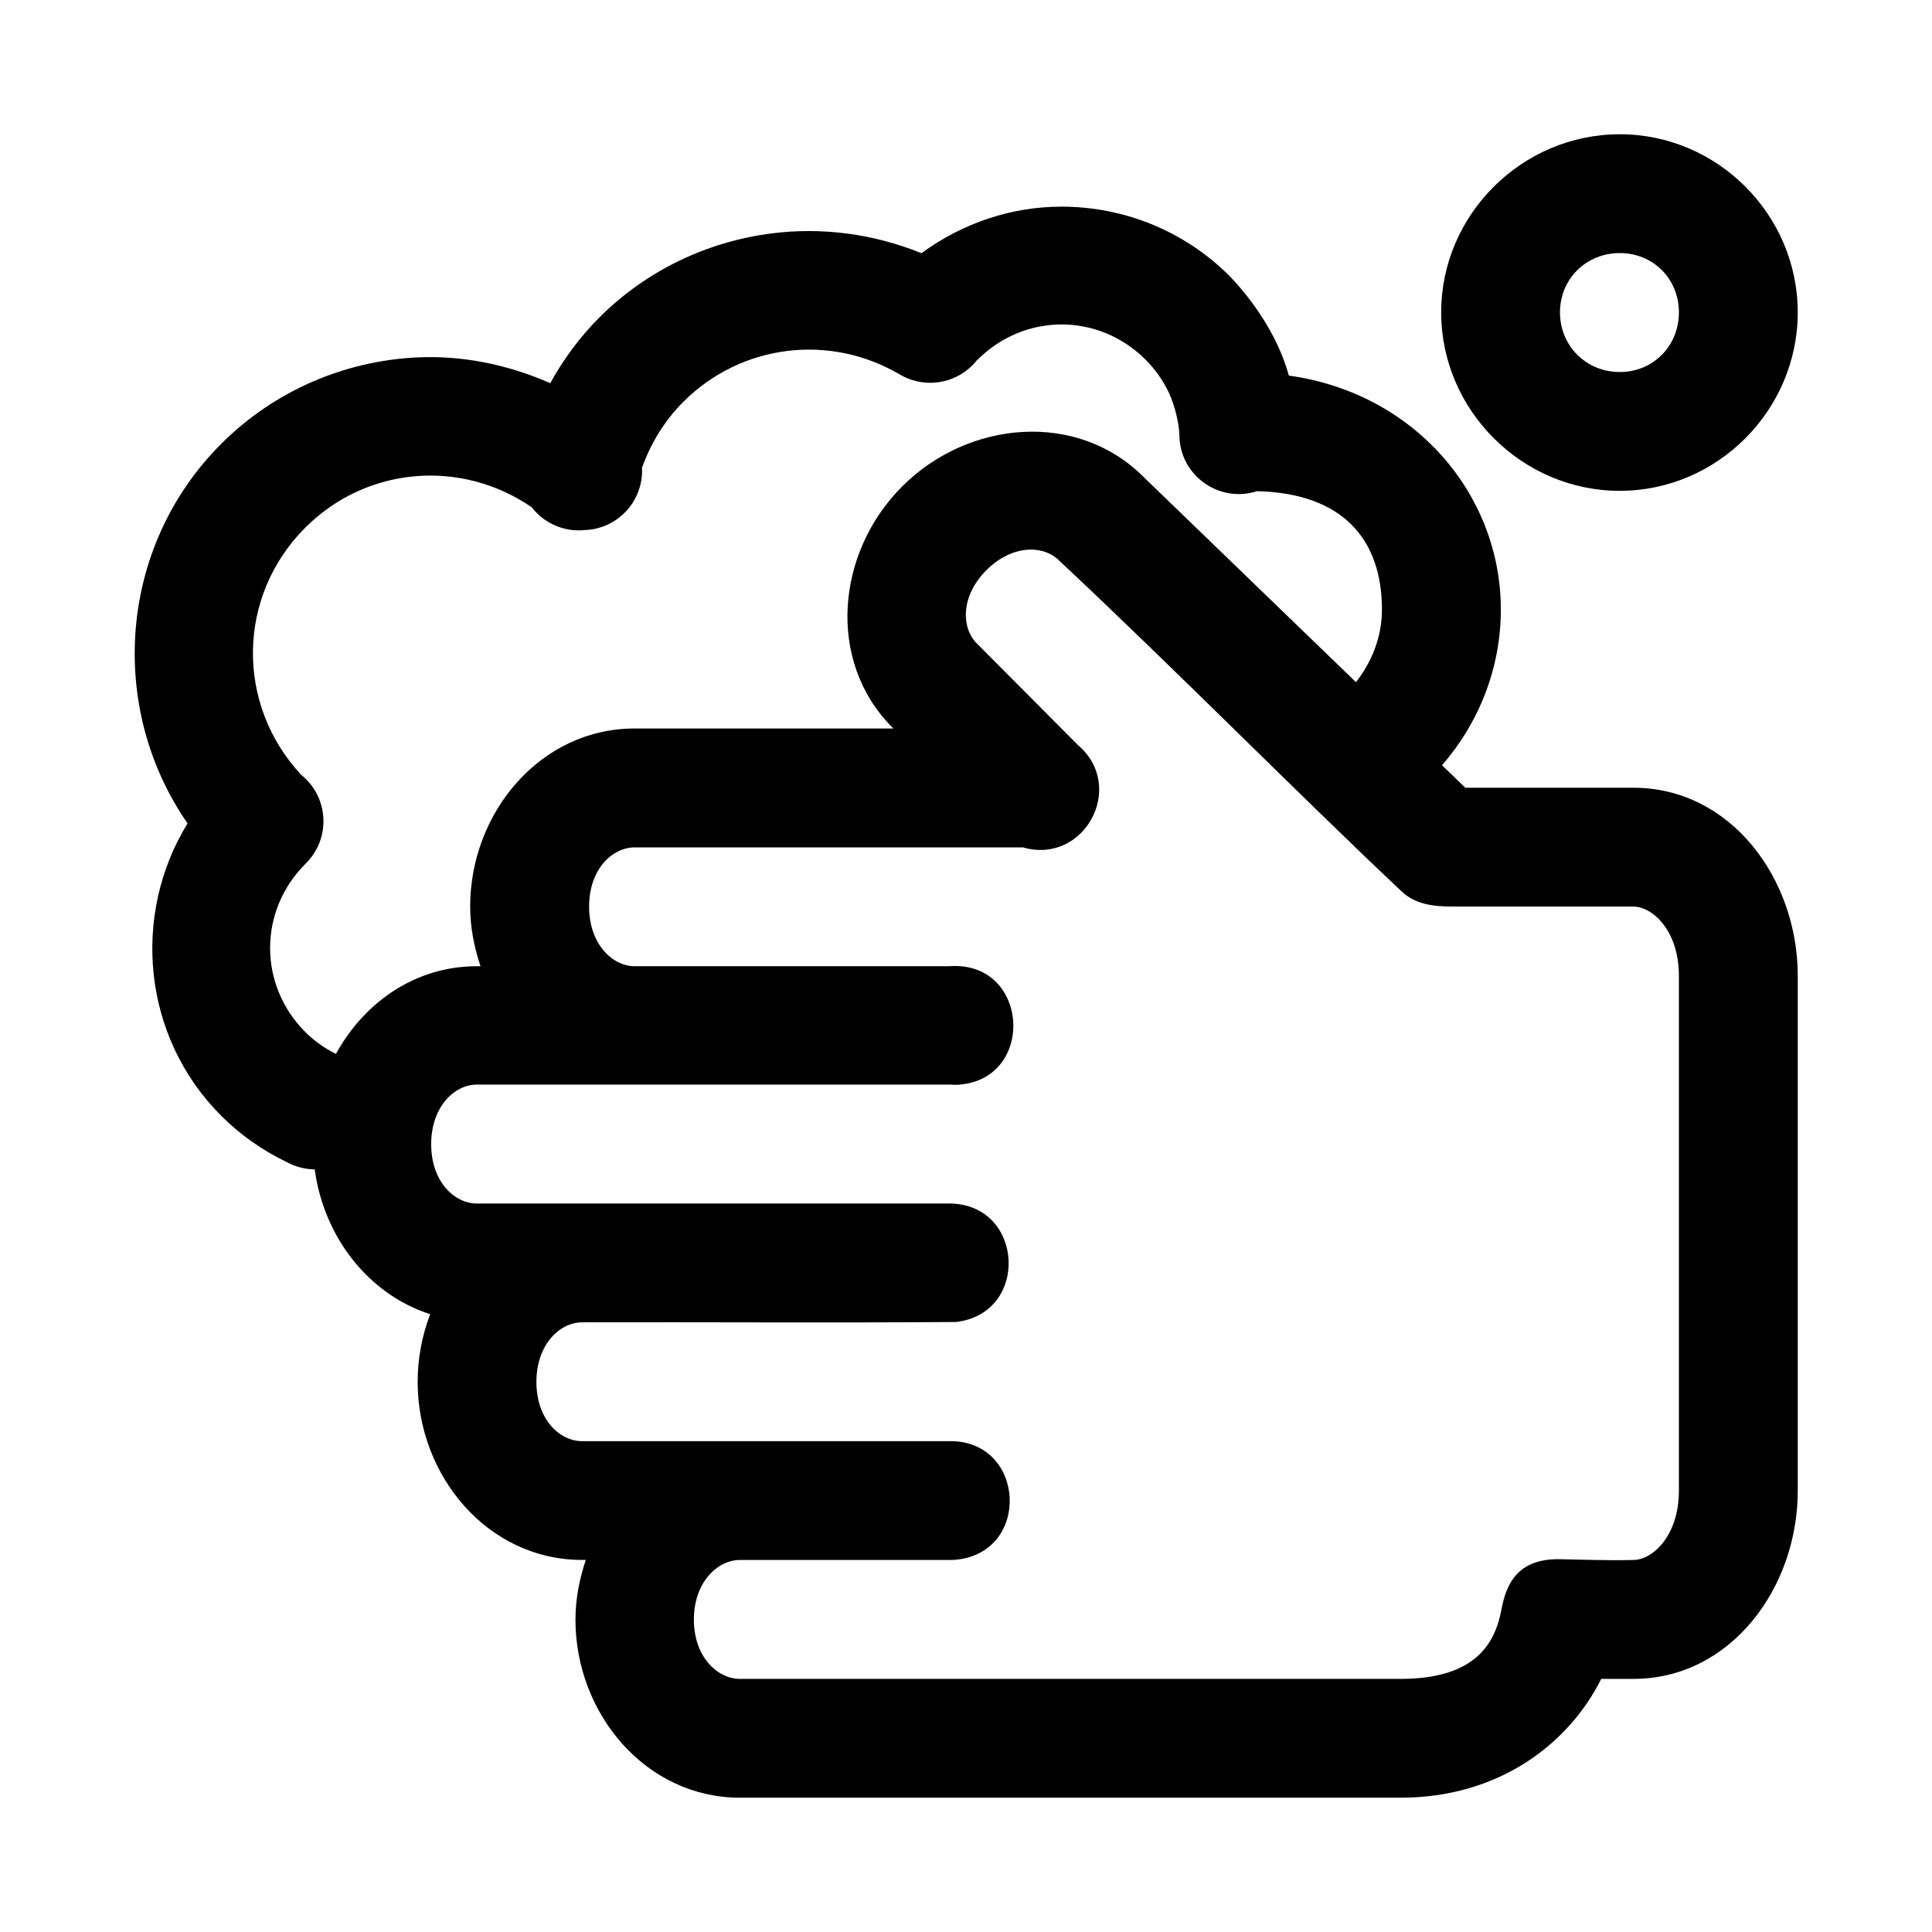
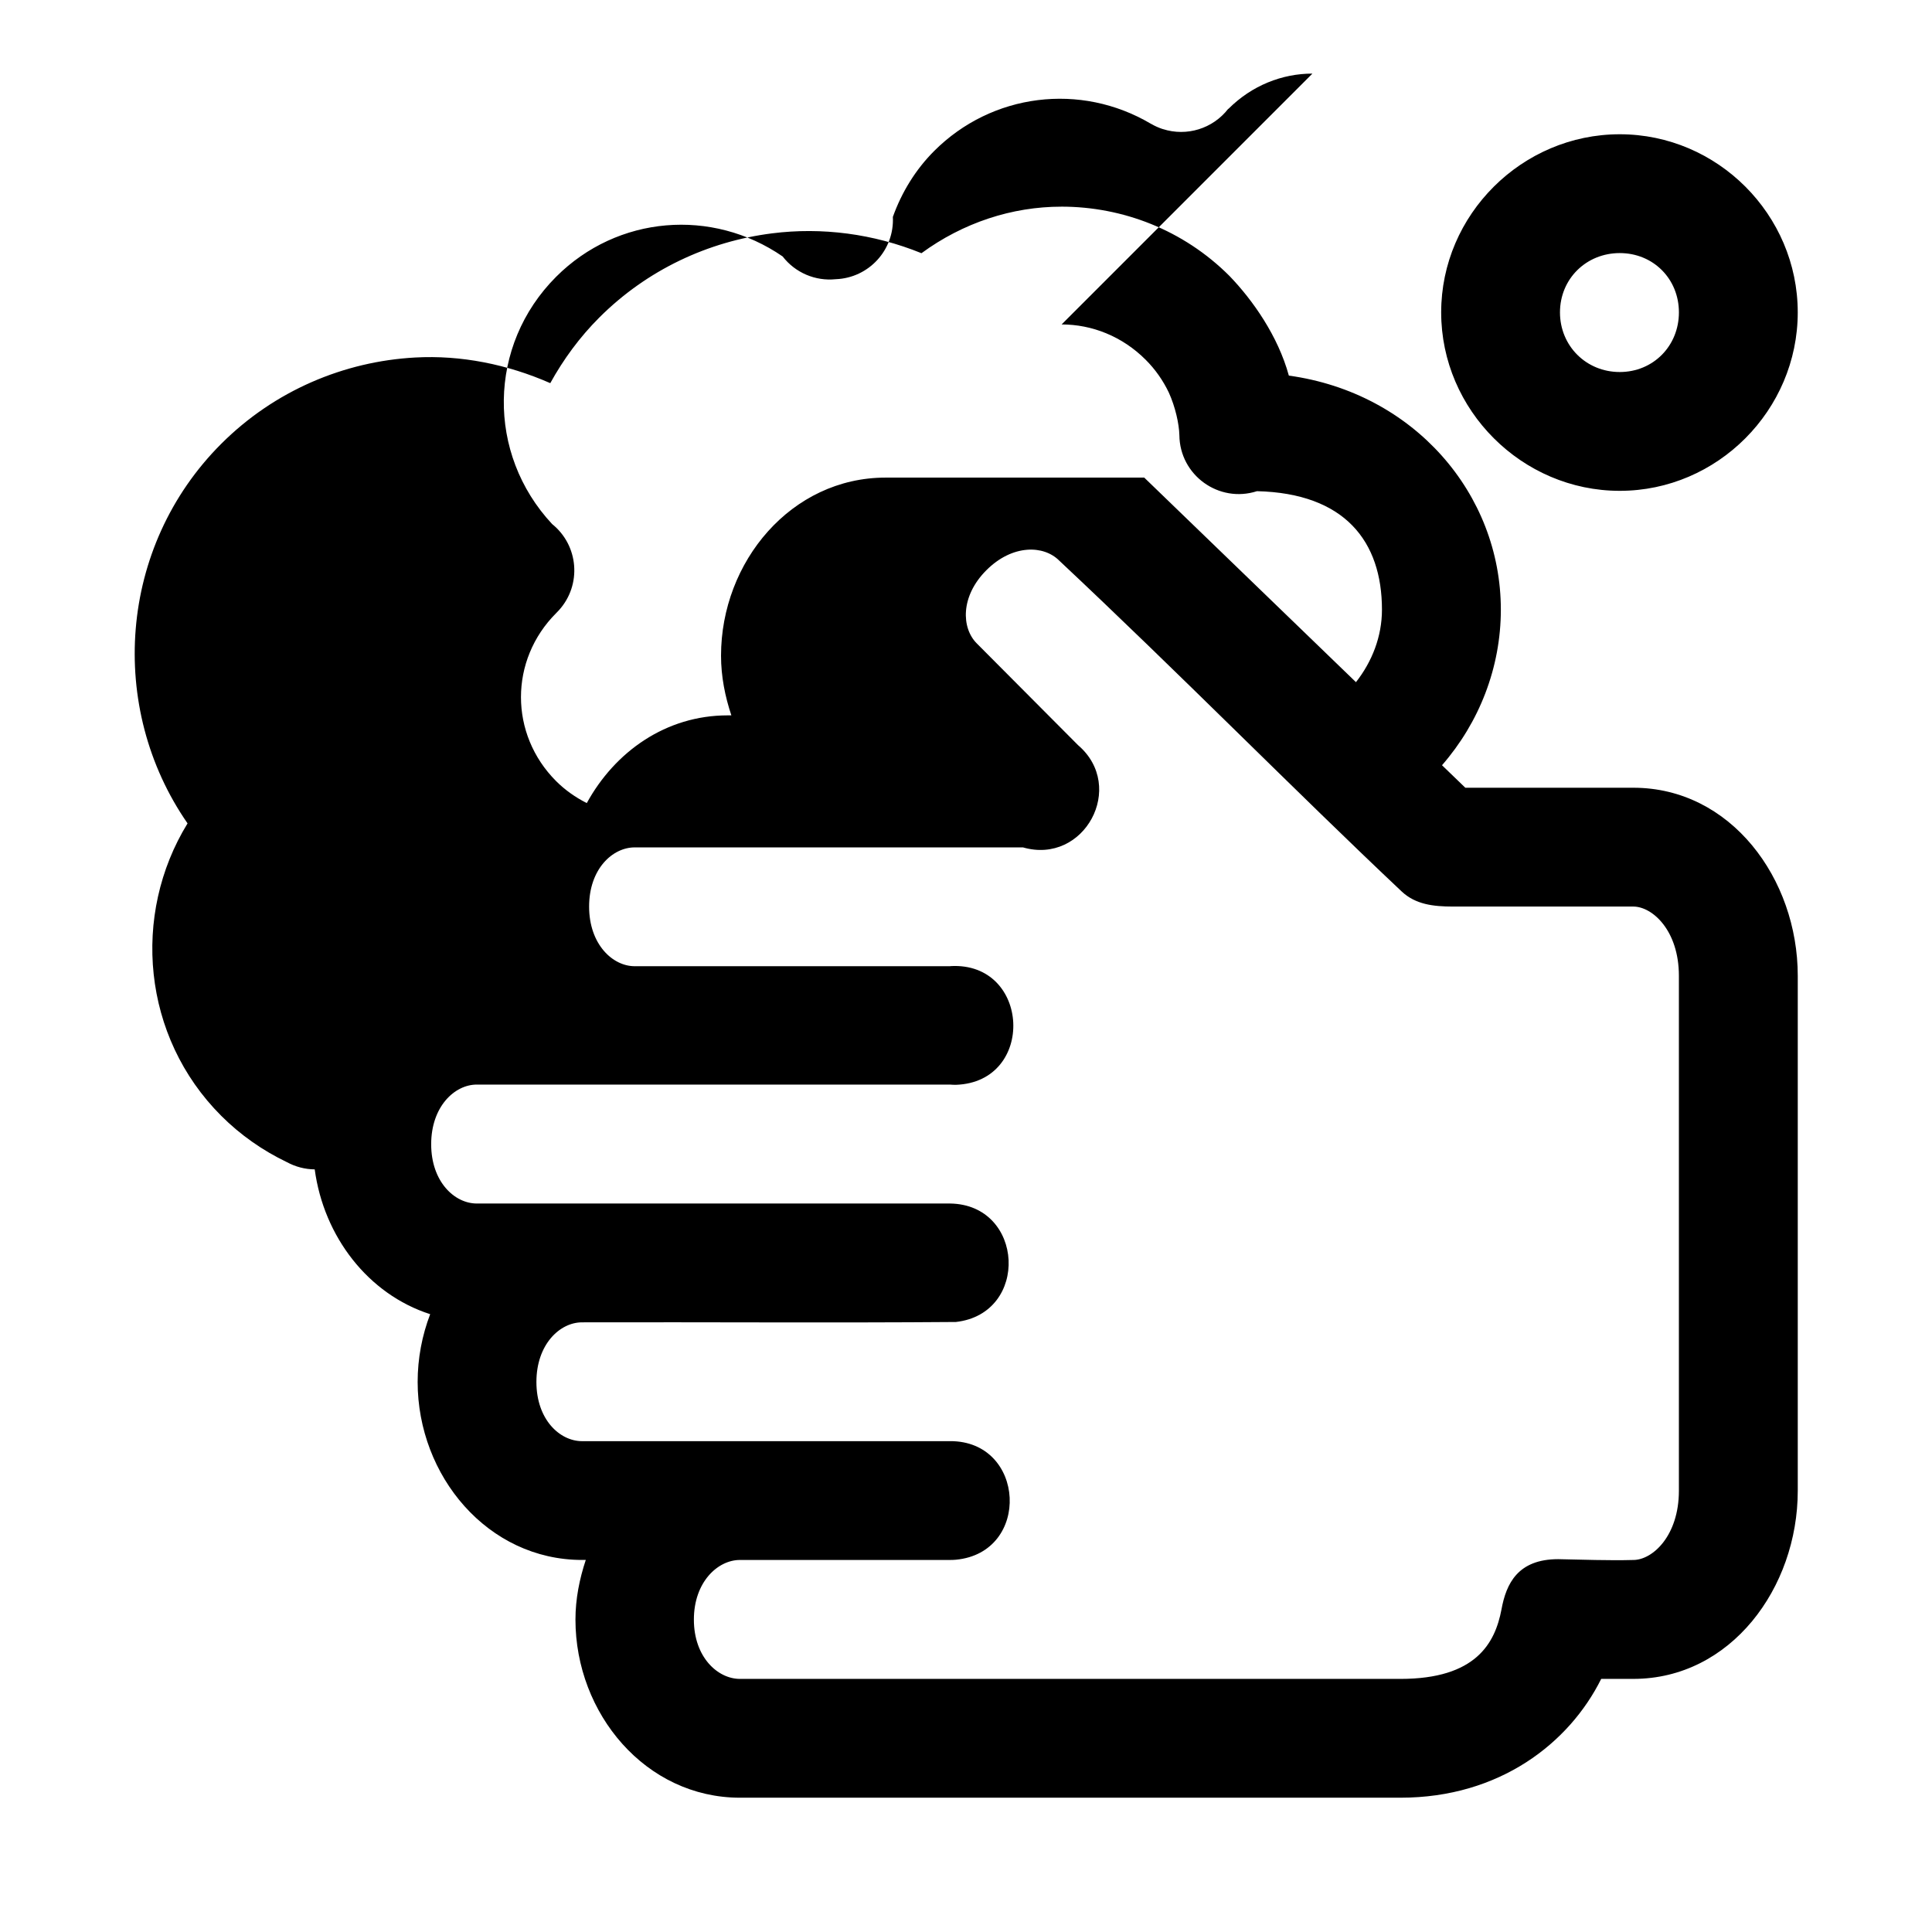
<svg xmlns="http://www.w3.org/2000/svg" fill="#000000" width="800px" height="800px" version="1.1" viewBox="144 144 512 512">
-   <path d="m573.25 179.58c-25.898 0-47.324 21.301-47.324 47.203 0 25.898 21.426 47.293 47.324 47.293 25.898 0 47.172-21.395 47.172-47.293-0.004-25.902-21.273-47.203-47.172-47.203zm-147.97 19.188c-13.109 0-26.074 4.266-37.082 12.332-12.727-5.164-26.375-6.934-39.605-5.258-16.902 2.137-33.117 9.648-45.789 22.324-5.164 5.16-9.477 11.039-12.977 17.371-11.418-5.008-23.656-7.469-35.855-6.793-18.77 1.039-37.215 8.742-51.352 22.879-27.25 27.246-30.18 69.938-8.918 100.58-14.891 24.238-12.016 56.559 8.918 77.488 5.055 5.059 10.98 9.215 17.434 12.301 2.258 1.227 4.781 1.879 7.348 1.906 2.406 17.824 14.168 33.094 30.598 38.375-2.148 5.621-3.32 11.703-3.32 17.957 0 24.918 18.59 47.172 43.574 47.172h0.984c-1.672 5.027-2.738 10.324-2.738 15.809 0 24.918 18.621 47.199 43.605 47.199h175.03c26.34 0 44.754-14.52 53.199-31.488h8.52c25.777 0 43.57-24.078 43.57-49.875v-136.44c0-25.801-17.793-49.848-43.57-49.848h-44.527l-6.18-5.965c9.836-11.297 15.59-25.844 15.59-41.234 0-30.652-22.984-57.438-56.18-62.023-2.867-10.473-9.527-19.965-15.742-26.414-12.234-12.234-28.379-18.359-44.531-18.359zm147.97 12.301c8.879 0 15.68 6.832 15.68 15.715 0 8.883-6.801 15.805-15.684 15.805-8.883 0-15.836-6.922-15.836-15.805 0.004-8.883 6.957-15.715 15.84-15.715zm-147.91 18.91c8.02 0 16.047 3.133 22.262 9.348 2.531 2.527 4.609 5.473 6.148 8.703 1.73 3.809 2.719 8.293 2.797 11.285 0.09 10.621 10.461 18.109 20.57 14.852 23.277 0.555 33.117 13.293 33.117 31.395 0 7.148-2.629 13.777-6.887 19.219l-56.332-54.426c-17.578-17.578-46.41-14.969-63.93 2.555-17.52 17.52-20.129 46.352-2.551 63.926l0.215 0.215h-68.543c-24.984 0-43.605 22.281-43.605 47.203 0 5.492 1.062 10.781 2.738 15.805h-0.984c-16.371 0-29.879 9.641-37.332 23.246-2.984-1.508-5.754-3.449-8.117-5.812-12.43-12.43-12.43-32.098 0-44.527 0.254-0.246 0.5-0.504 0.738-0.77 6.086-6.715 5.254-17.168-1.812-22.844-17.379-18.633-17.098-47.355 1.074-65.527 16.281-16.281 41.348-18.238 60.023-5.383 3.336 4.312 8.664 6.59 14.082 6.027 8.762-0.332 15.562-7.758 15.129-16.512 2.344-6.539 6.016-12.531 10.945-17.465 15.297-15.297 38.785-18.23 57.41-7.227 0.062 0.031 0.121 0.062 0.184 0.094 0.891 0.512 1.828 0.934 2.797 1.262 0.07 0.02 0.145 0.043 0.215 0.062 6.32 2.035 13.242-0.102 17.312-5.352h0.062c6.215-6.215 14.242-9.348 22.262-9.348zm-9.195 59.715c3.445-0.281 6.516 0.824 8.547 2.859 31.711 29.73 62.922 61.461 90.805 87.73 3.641 3.391 8.297 3.965 13.562 3.965h47.785c5.082 0.004 12.082 6.363 12.082 18.363v136.44c0 11.996-7.004 18.359-12.086 18.359-6.531 0.18-13.617-0.098-19.895-0.215-10.684 0-13.793 6.457-15.039 13.348-1.703 8.914-6.769 18.383-26.781 18.383h-175.03c-5.879 0-12.207-5.742-12.207-15.715 0-9.969 6.328-15.805 12.207-15.805h55.656c0.523 0.004 1.047-0.016 1.566-0.062 20.008-1.883 18.527-31.547-1.566-31.426l-97.508 0.004c-5.879 0-12.086-5.711-12.086-15.684 0-9.969 6.207-15.805 12.086-15.805 32.965-0.09 66.238 0.168 99.078-0.094 19.605-2.207 18.16-31.152-1.566-31.395h-125.4c-5.879 0-12.086-5.746-12.086-15.715s6.203-15.805 12.086-15.805h125.4c0.52 0.047 1.043 0.066 1.566 0.062 21.227-0.707 19.789-32.656-1.414-31.457-0.051 0.012-0.102 0.02-0.152 0.031l-83.547-0.004c-5.879 0-12.086-5.836-12.086-15.805s6.207-15.684 12.086-15.684h102.89c16.27 4.699 27.473-16.082 14.605-27.09l-26.844-26.969c-4.07-4.07-4.398-12.453 2.551-19.402 3.477-3.473 7.285-5.133 10.73-5.41z" />
+   <path d="m573.25 179.58c-25.898 0-47.324 21.301-47.324 47.203 0 25.898 21.426 47.293 47.324 47.293 25.898 0 47.172-21.395 47.172-47.293-0.004-25.902-21.273-47.203-47.172-47.203zm-147.97 19.188c-13.109 0-26.074 4.266-37.082 12.332-12.727-5.164-26.375-6.934-39.605-5.258-16.902 2.137-33.117 9.648-45.789 22.324-5.164 5.16-9.477 11.039-12.977 17.371-11.418-5.008-23.656-7.469-35.855-6.793-18.77 1.039-37.215 8.742-51.352 22.879-27.25 27.246-30.18 69.938-8.918 100.58-14.891 24.238-12.016 56.559 8.918 77.488 5.055 5.059 10.98 9.215 17.434 12.301 2.258 1.227 4.781 1.879 7.348 1.906 2.406 17.824 14.168 33.094 30.598 38.375-2.148 5.621-3.32 11.703-3.32 17.957 0 24.918 18.59 47.172 43.574 47.172h0.984c-1.672 5.027-2.738 10.324-2.738 15.809 0 24.918 18.621 47.199 43.605 47.199h175.03c26.34 0 44.754-14.52 53.199-31.488h8.52c25.777 0 43.57-24.078 43.57-49.875v-136.44c0-25.801-17.793-49.848-43.57-49.848h-44.527l-6.18-5.965c9.836-11.297 15.59-25.844 15.59-41.234 0-30.652-22.984-57.438-56.18-62.023-2.867-10.473-9.527-19.965-15.742-26.414-12.234-12.234-28.379-18.359-44.531-18.359zm147.97 12.301c8.879 0 15.68 6.832 15.68 15.715 0 8.883-6.801 15.805-15.684 15.805-8.883 0-15.836-6.922-15.836-15.805 0.004-8.883 6.957-15.715 15.84-15.715zm-147.91 18.91c8.02 0 16.047 3.133 22.262 9.348 2.531 2.527 4.609 5.473 6.148 8.703 1.73 3.809 2.719 8.293 2.797 11.285 0.09 10.621 10.461 18.109 20.57 14.852 23.277 0.555 33.117 13.293 33.117 31.395 0 7.148-2.629 13.777-6.887 19.219l-56.332-54.426l0.215 0.215h-68.543c-24.984 0-43.605 22.281-43.605 47.203 0 5.492 1.062 10.781 2.738 15.805h-0.984c-16.371 0-29.879 9.641-37.332 23.246-2.984-1.508-5.754-3.449-8.117-5.812-12.43-12.43-12.43-32.098 0-44.527 0.254-0.246 0.5-0.504 0.738-0.77 6.086-6.715 5.254-17.168-1.812-22.844-17.379-18.633-17.098-47.355 1.074-65.527 16.281-16.281 41.348-18.238 60.023-5.383 3.336 4.312 8.664 6.59 14.082 6.027 8.762-0.332 15.562-7.758 15.129-16.512 2.344-6.539 6.016-12.531 10.945-17.465 15.297-15.297 38.785-18.23 57.41-7.227 0.062 0.031 0.121 0.062 0.184 0.094 0.891 0.512 1.828 0.934 2.797 1.262 0.07 0.02 0.145 0.043 0.215 0.062 6.32 2.035 13.242-0.102 17.312-5.352h0.062c6.215-6.215 14.242-9.348 22.262-9.348zm-9.195 59.715c3.445-0.281 6.516 0.824 8.547 2.859 31.711 29.73 62.922 61.461 90.805 87.73 3.641 3.391 8.297 3.965 13.562 3.965h47.785c5.082 0.004 12.082 6.363 12.082 18.363v136.44c0 11.996-7.004 18.359-12.086 18.359-6.531 0.18-13.617-0.098-19.895-0.215-10.684 0-13.793 6.457-15.039 13.348-1.703 8.914-6.769 18.383-26.781 18.383h-175.03c-5.879 0-12.207-5.742-12.207-15.715 0-9.969 6.328-15.805 12.207-15.805h55.656c0.523 0.004 1.047-0.016 1.566-0.062 20.008-1.883 18.527-31.547-1.566-31.426l-97.508 0.004c-5.879 0-12.086-5.711-12.086-15.684 0-9.969 6.207-15.805 12.086-15.805 32.965-0.09 66.238 0.168 99.078-0.094 19.605-2.207 18.16-31.152-1.566-31.395h-125.4c-5.879 0-12.086-5.746-12.086-15.715s6.203-15.805 12.086-15.805h125.4c0.52 0.047 1.043 0.066 1.566 0.062 21.227-0.707 19.789-32.656-1.414-31.457-0.051 0.012-0.102 0.02-0.152 0.031l-83.547-0.004c-5.879 0-12.086-5.836-12.086-15.805s6.207-15.684 12.086-15.684h102.89c16.27 4.699 27.473-16.082 14.605-27.09l-26.844-26.969c-4.07-4.07-4.398-12.453 2.551-19.402 3.477-3.473 7.285-5.133 10.73-5.41z" />
</svg>